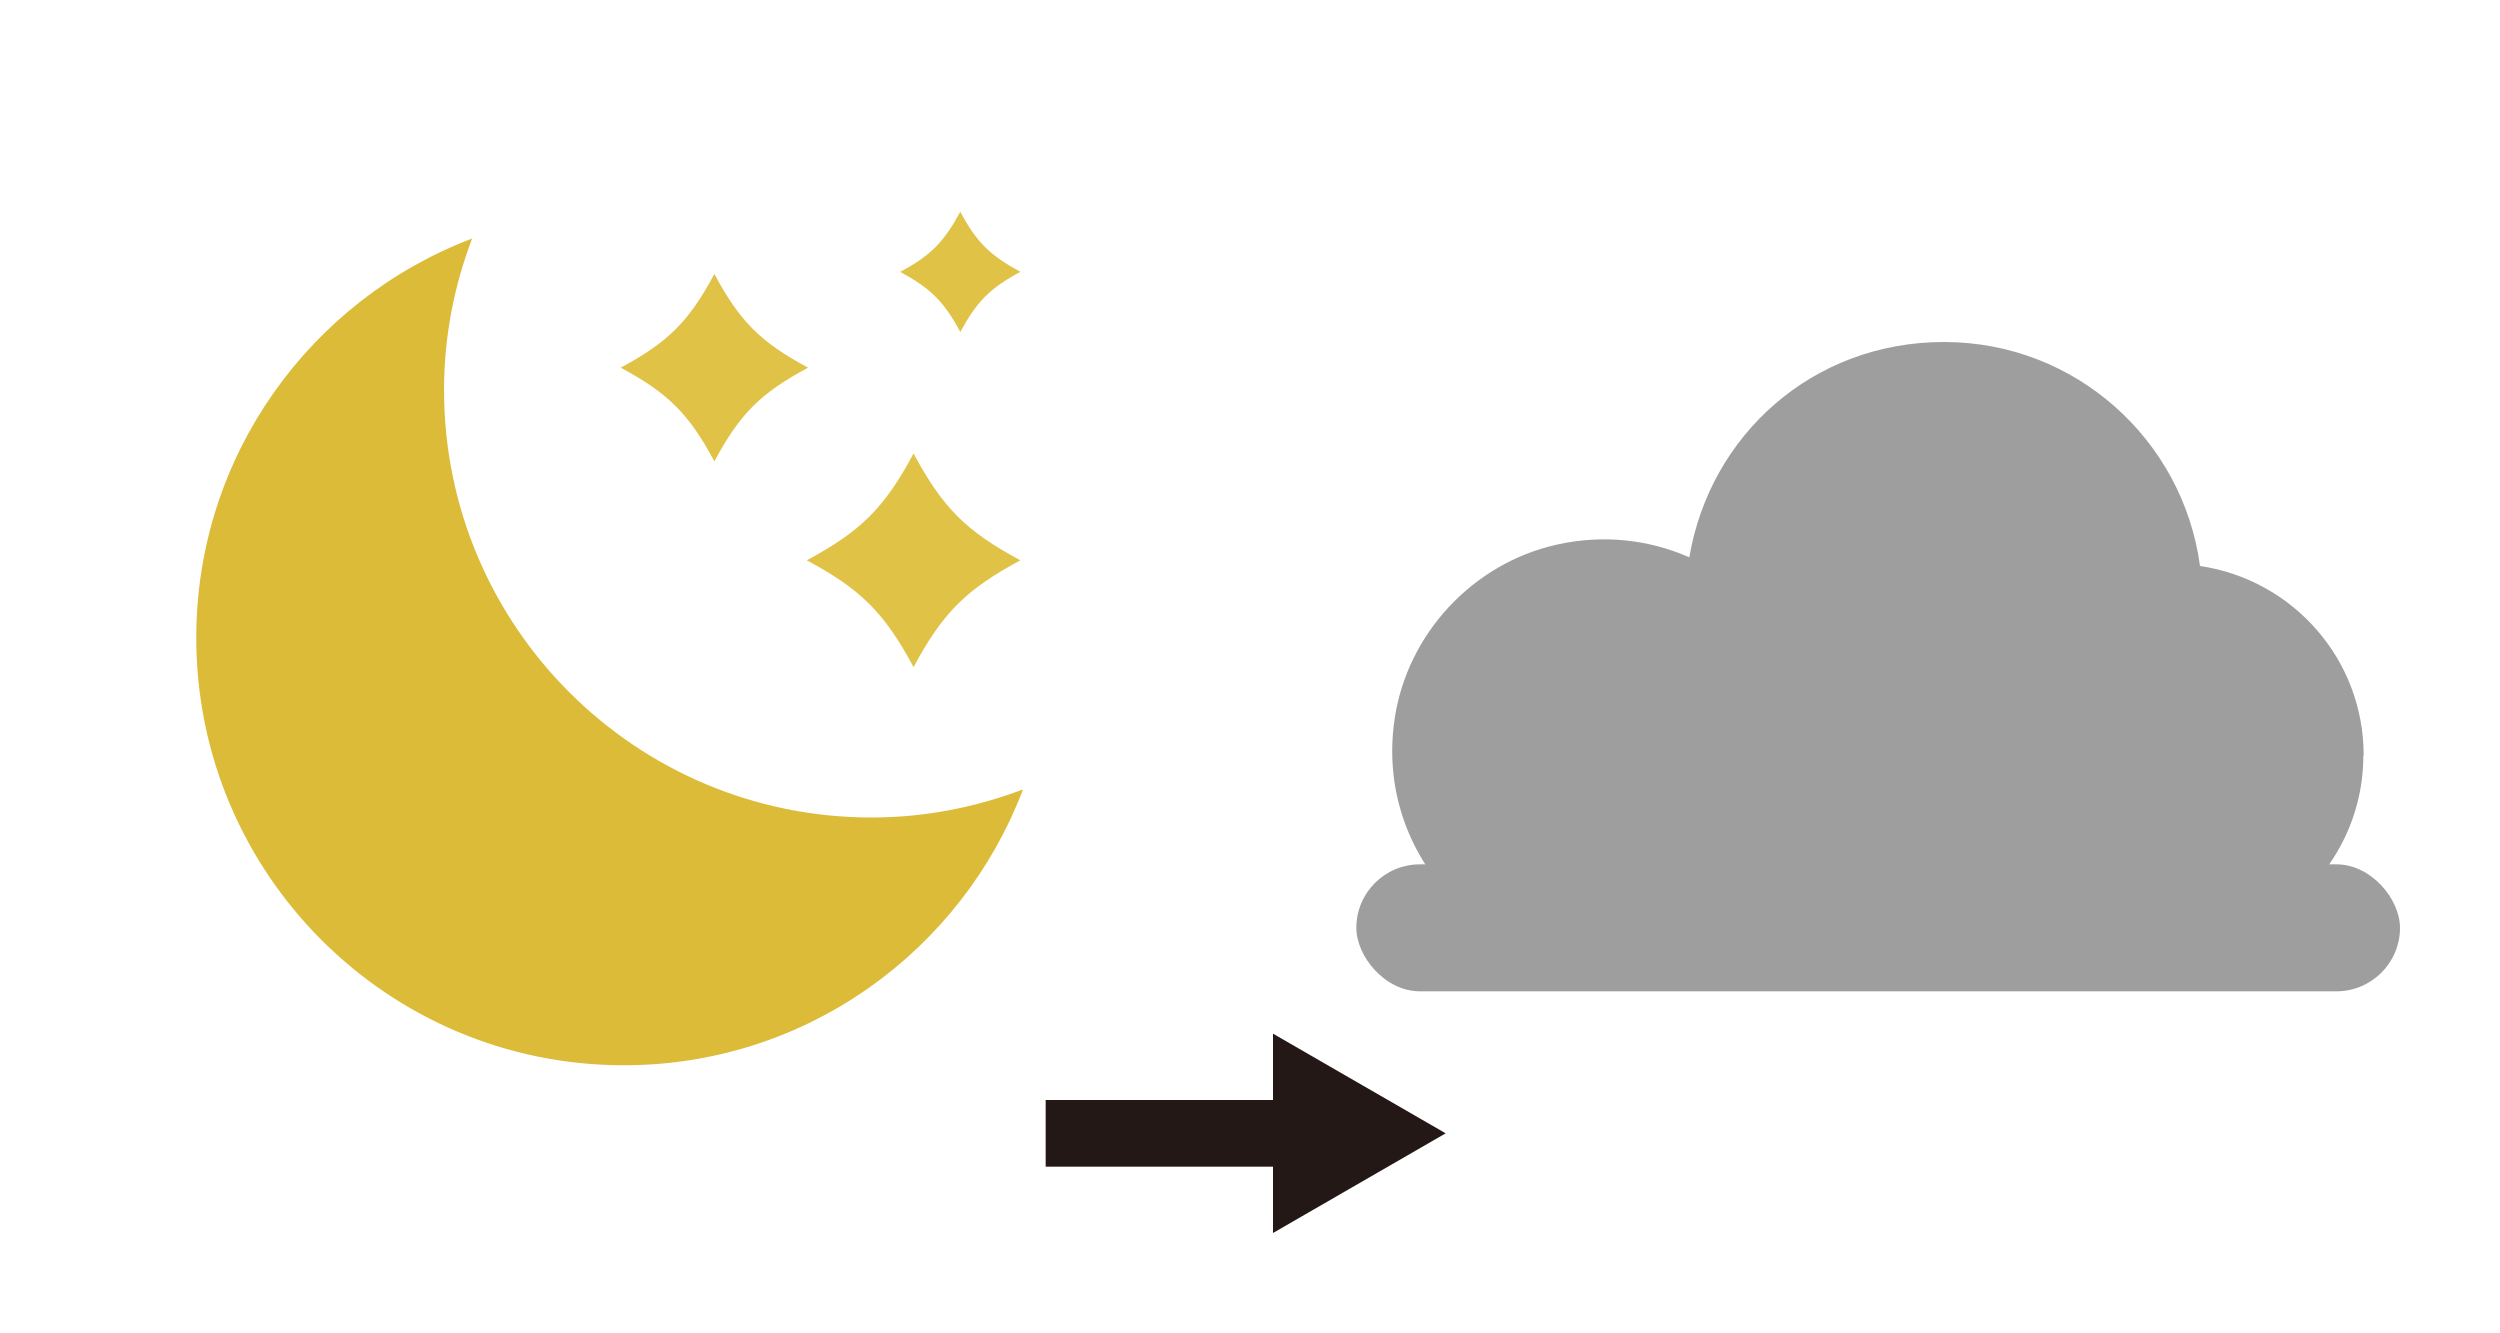
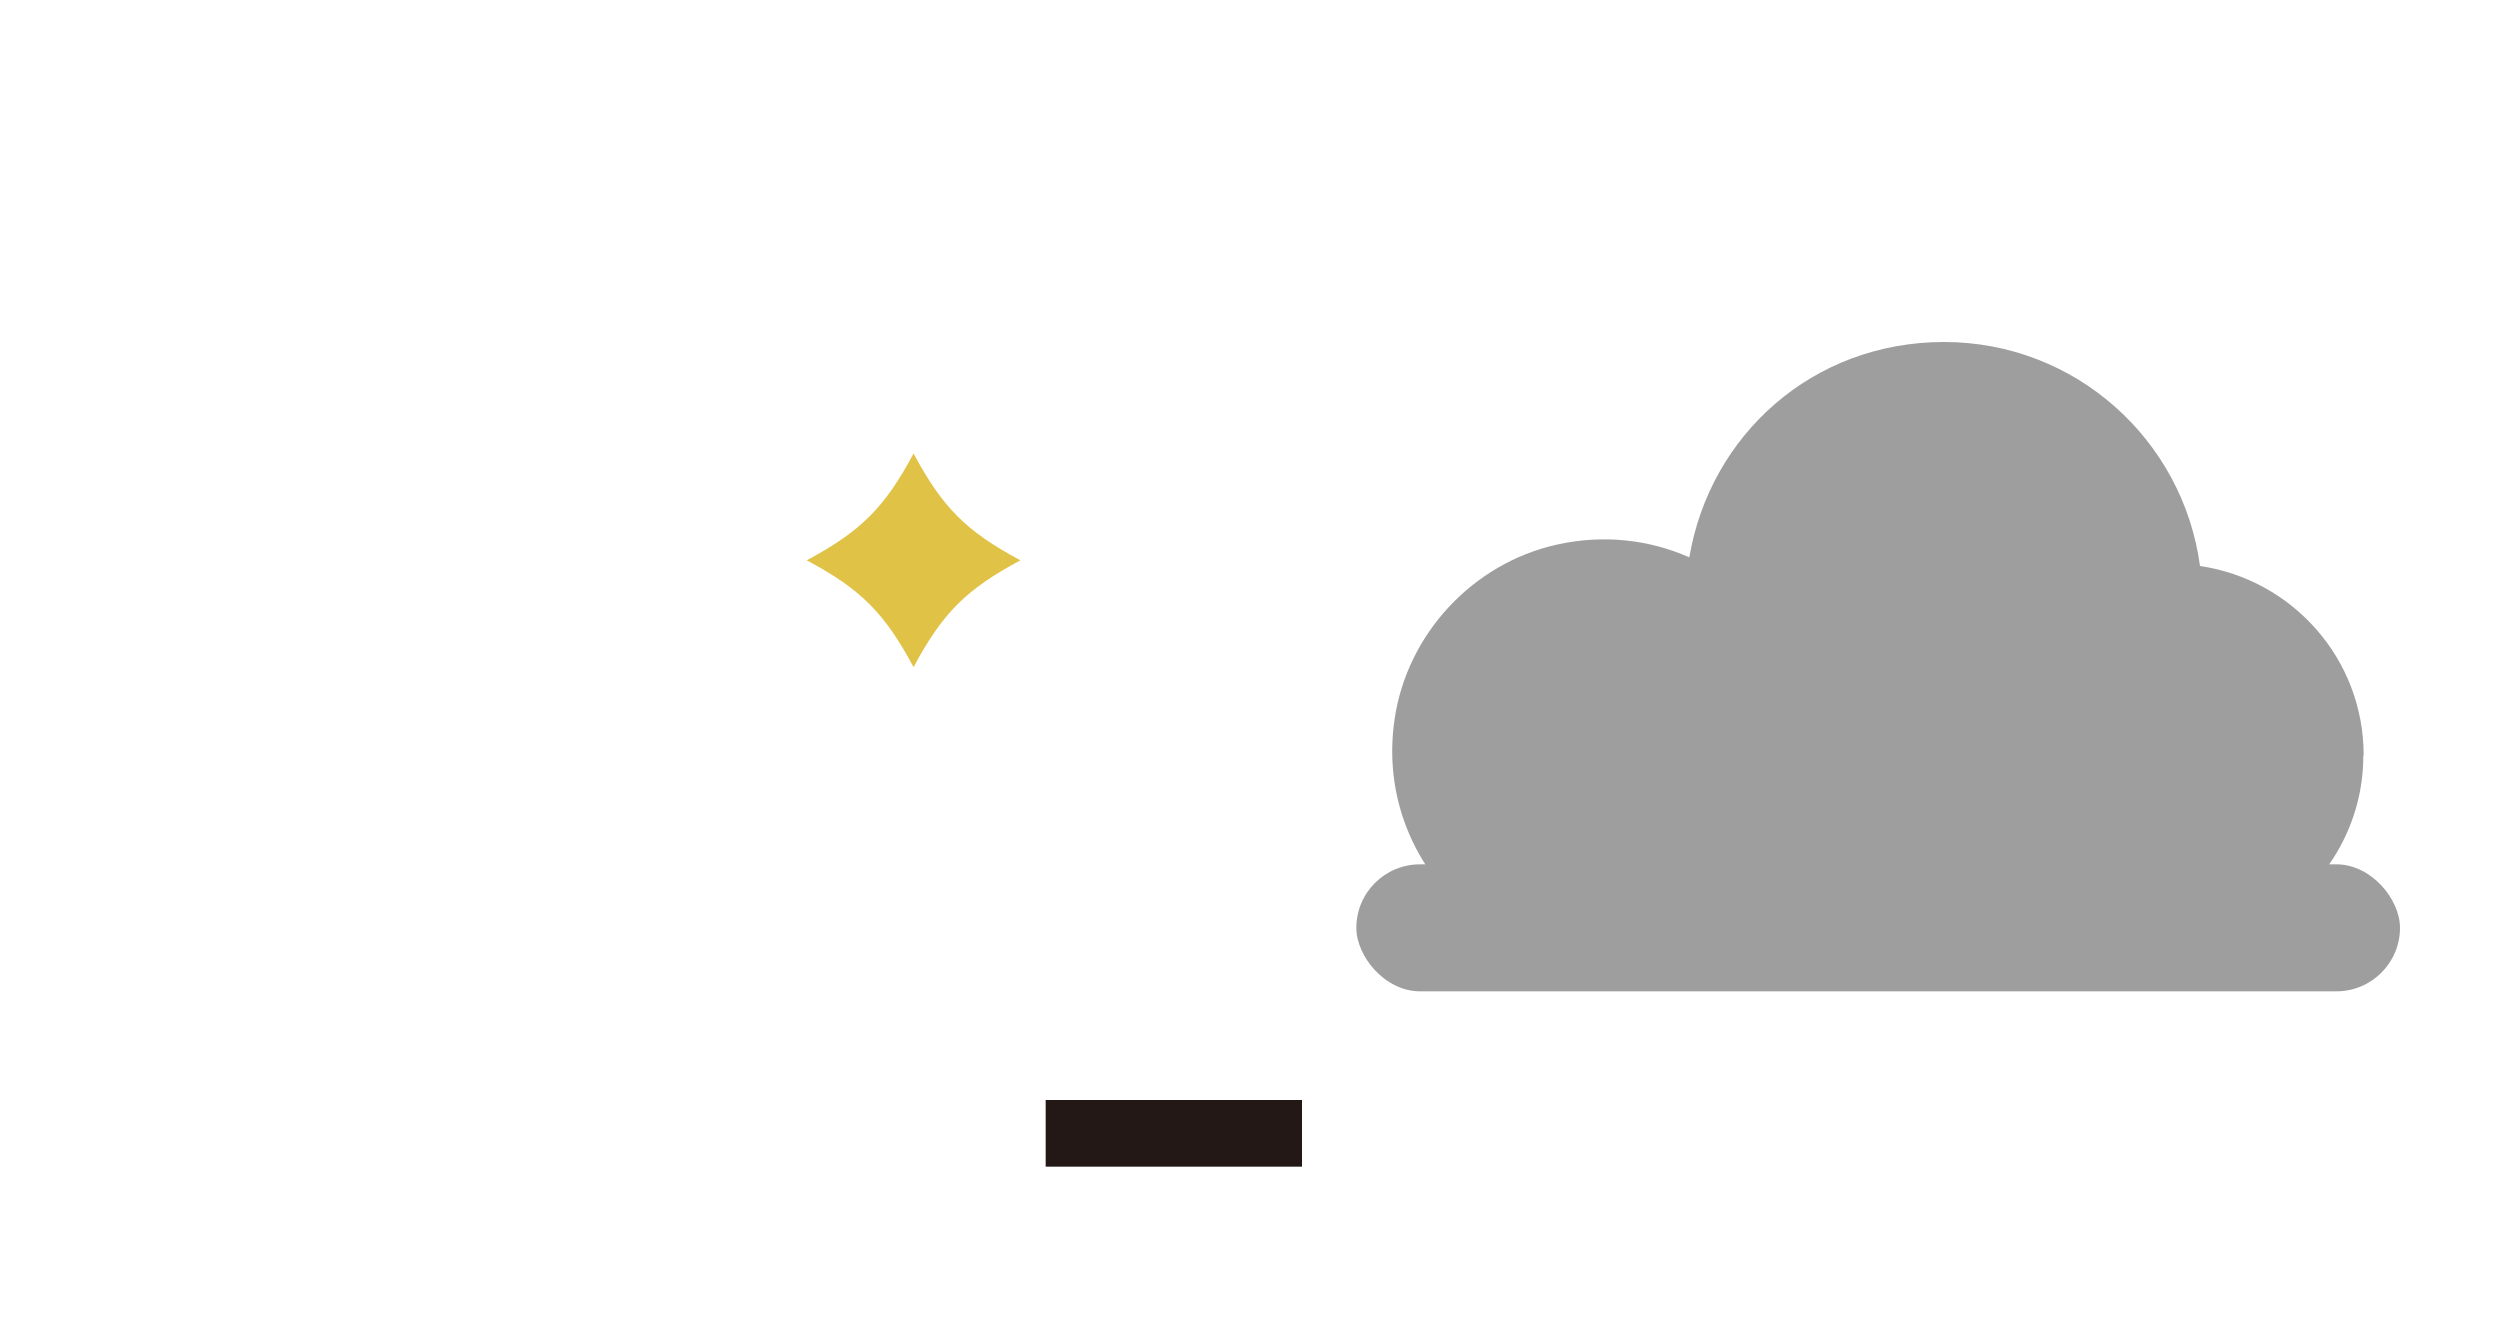
<svg xmlns="http://www.w3.org/2000/svg" xmlns:ns1="http://sodipodi.sourceforge.net/DTD/sodipodi-0.dtd" xmlns:ns2="http://www.inkscape.org/namespaces/inkscape" id="_レイヤー_2" data-name="レイヤー 2" viewBox="0 0 75 40" version="1.1" ns1:docname="ter05n.svg" ns2:version="0.92.2 (5c3e80d, 2017-08-06)">
  <ns1:namedview pagecolor="#ffffff" bordercolor="#666666" borderopacity="1" objecttolerance="10" gridtolerance="10" guidetolerance="10" ns2:pageopacity="0" ns2:pageshadow="2" ns2:window-width="716" ns2:window-height="480" id="namedview52" showgrid="false" ns2:zoom="3.76" ns2:cx="61.856768" ns2:cy="20" ns2:window-x="751" ns2:window-y="219" ns2:window-maximized="0" ns2:current-layer="_レイヤー_2" />
  <defs id="defs4">
    <style id="style2">
      .cls-1 {
        fill: #f77d2b;
      }

      .cls-2 {
        stroke: #231815;
        stroke-miterlimit: 10;
        stroke-width: 2px;
      }

      .cls-2, .cls-3 {
        fill: none;
      }

      .cls-4 {
        fill: #231815;
      }

      .cls-5 {
        fill: #9e9e9e;
      }
    </style>
  </defs>
  <g id="_レイヤー_2-2" data-name="レイヤー 2">
    <g id="g48">
-       <rect class="cls-3" width="75" height="40" id="rect6" />
      <g id="g34">
        <g id="g14" />
        <g id="g20" />
        <g id="g26" />
        <g id="g32" />
      </g>
      <g id="g40">
        <path class="cls-5" d="m70.91,22.66c0-2.89-2.13-5.27-4.91-5.68,0,0,0,0,0,0-.51-3.79-3.74-6.72-7.68-6.72s-7.02,2.79-7.64,6.46c0,0,0,0,0,0-1.18-.52-2.55-.7-3.98-.38-2.51.56-4.48,2.67-4.86,5.22-.36,2.39.63,4.57,2.31,5.92,0,0,24.13,0,24.13,0,1.57-1.02,2.62-2.8,2.62-4.81Z" id="path36" />
        <rect class="cls-5" x="40.69" y="25.93" width="31.31" height="3.81" rx="1.91" ry="1.91" id="rect38" />
      </g>
      <g id="g46">
        <line class="cls-2" x1="31.37" y1="34" x2="39.06" y2="34" id="line42" />
-         <polygon class="cls-4" points="38.19 36.99 43.37 34 38.19 31.01 38.19 36.99" id="polygon44" />
      </g>
    </g>
  </g>
-   <path ns2:connector-curvature="0" class="cls-2" d="m 13.321,11.699 c 0,-1.606 0.307,-3.134 0.842,-4.543 -4.834,1.835 -8.275,6.504 -8.275,11.976 0,7.078 5.74,12.826 12.826,12.826 5.48,0 10.141,-3.441 11.976,-8.275 -1.417,0.535 -2.945,0.842 -4.543,0.842 -7.078,0 -12.826,-5.74 -12.826,-12.826 z" id="path8-9" style="fill:#dbbb37;fill-opacity:1;stroke:#231815;stroke-width:0;stroke-miterlimit:10;stroke-dasharray:none" />
-   <path ns2:connector-curvature="0" class="cls-1" d="m 24.242,11.03 c -1.425,0.764 -2.047,1.386 -2.811,2.811 C 20.667,12.416 20.045,11.794 18.62,11.03 c 1.425,-0.764 2.047,-1.386 2.811,-2.811 0.764,1.425 1.386,2.047 2.811,2.811 z" id="path10-8" style="fill:#e0c246;stroke-width:0.787" />
-   <path ns2:connector-curvature="0" class="cls-1" d="M 30.612,8.156 C 29.698,8.644 29.305,9.046 28.809,9.959 28.32,9.046 27.919,8.652 27.005,8.156 27.919,7.668 28.312,7.266 28.809,6.353 c 0.488,0.913 0.89,1.307 1.803,1.803 z" id="path12-3" style="fill:#e0c246;stroke-width:0.787" />
  <path ns2:connector-curvature="0" class="cls-1" d="m 30.612,16.809 c -1.63,0.874 -2.338,1.583 -3.205,3.205 -0.874,-1.63 -1.583,-2.338 -3.205,-3.205 1.63,-0.874 2.338,-1.583 3.205,-3.205 0.874,1.63 1.583,2.338 3.205,3.205 z" id="path14-8" style="fill:#e0c246;stroke-width:0.787" />
</svg>